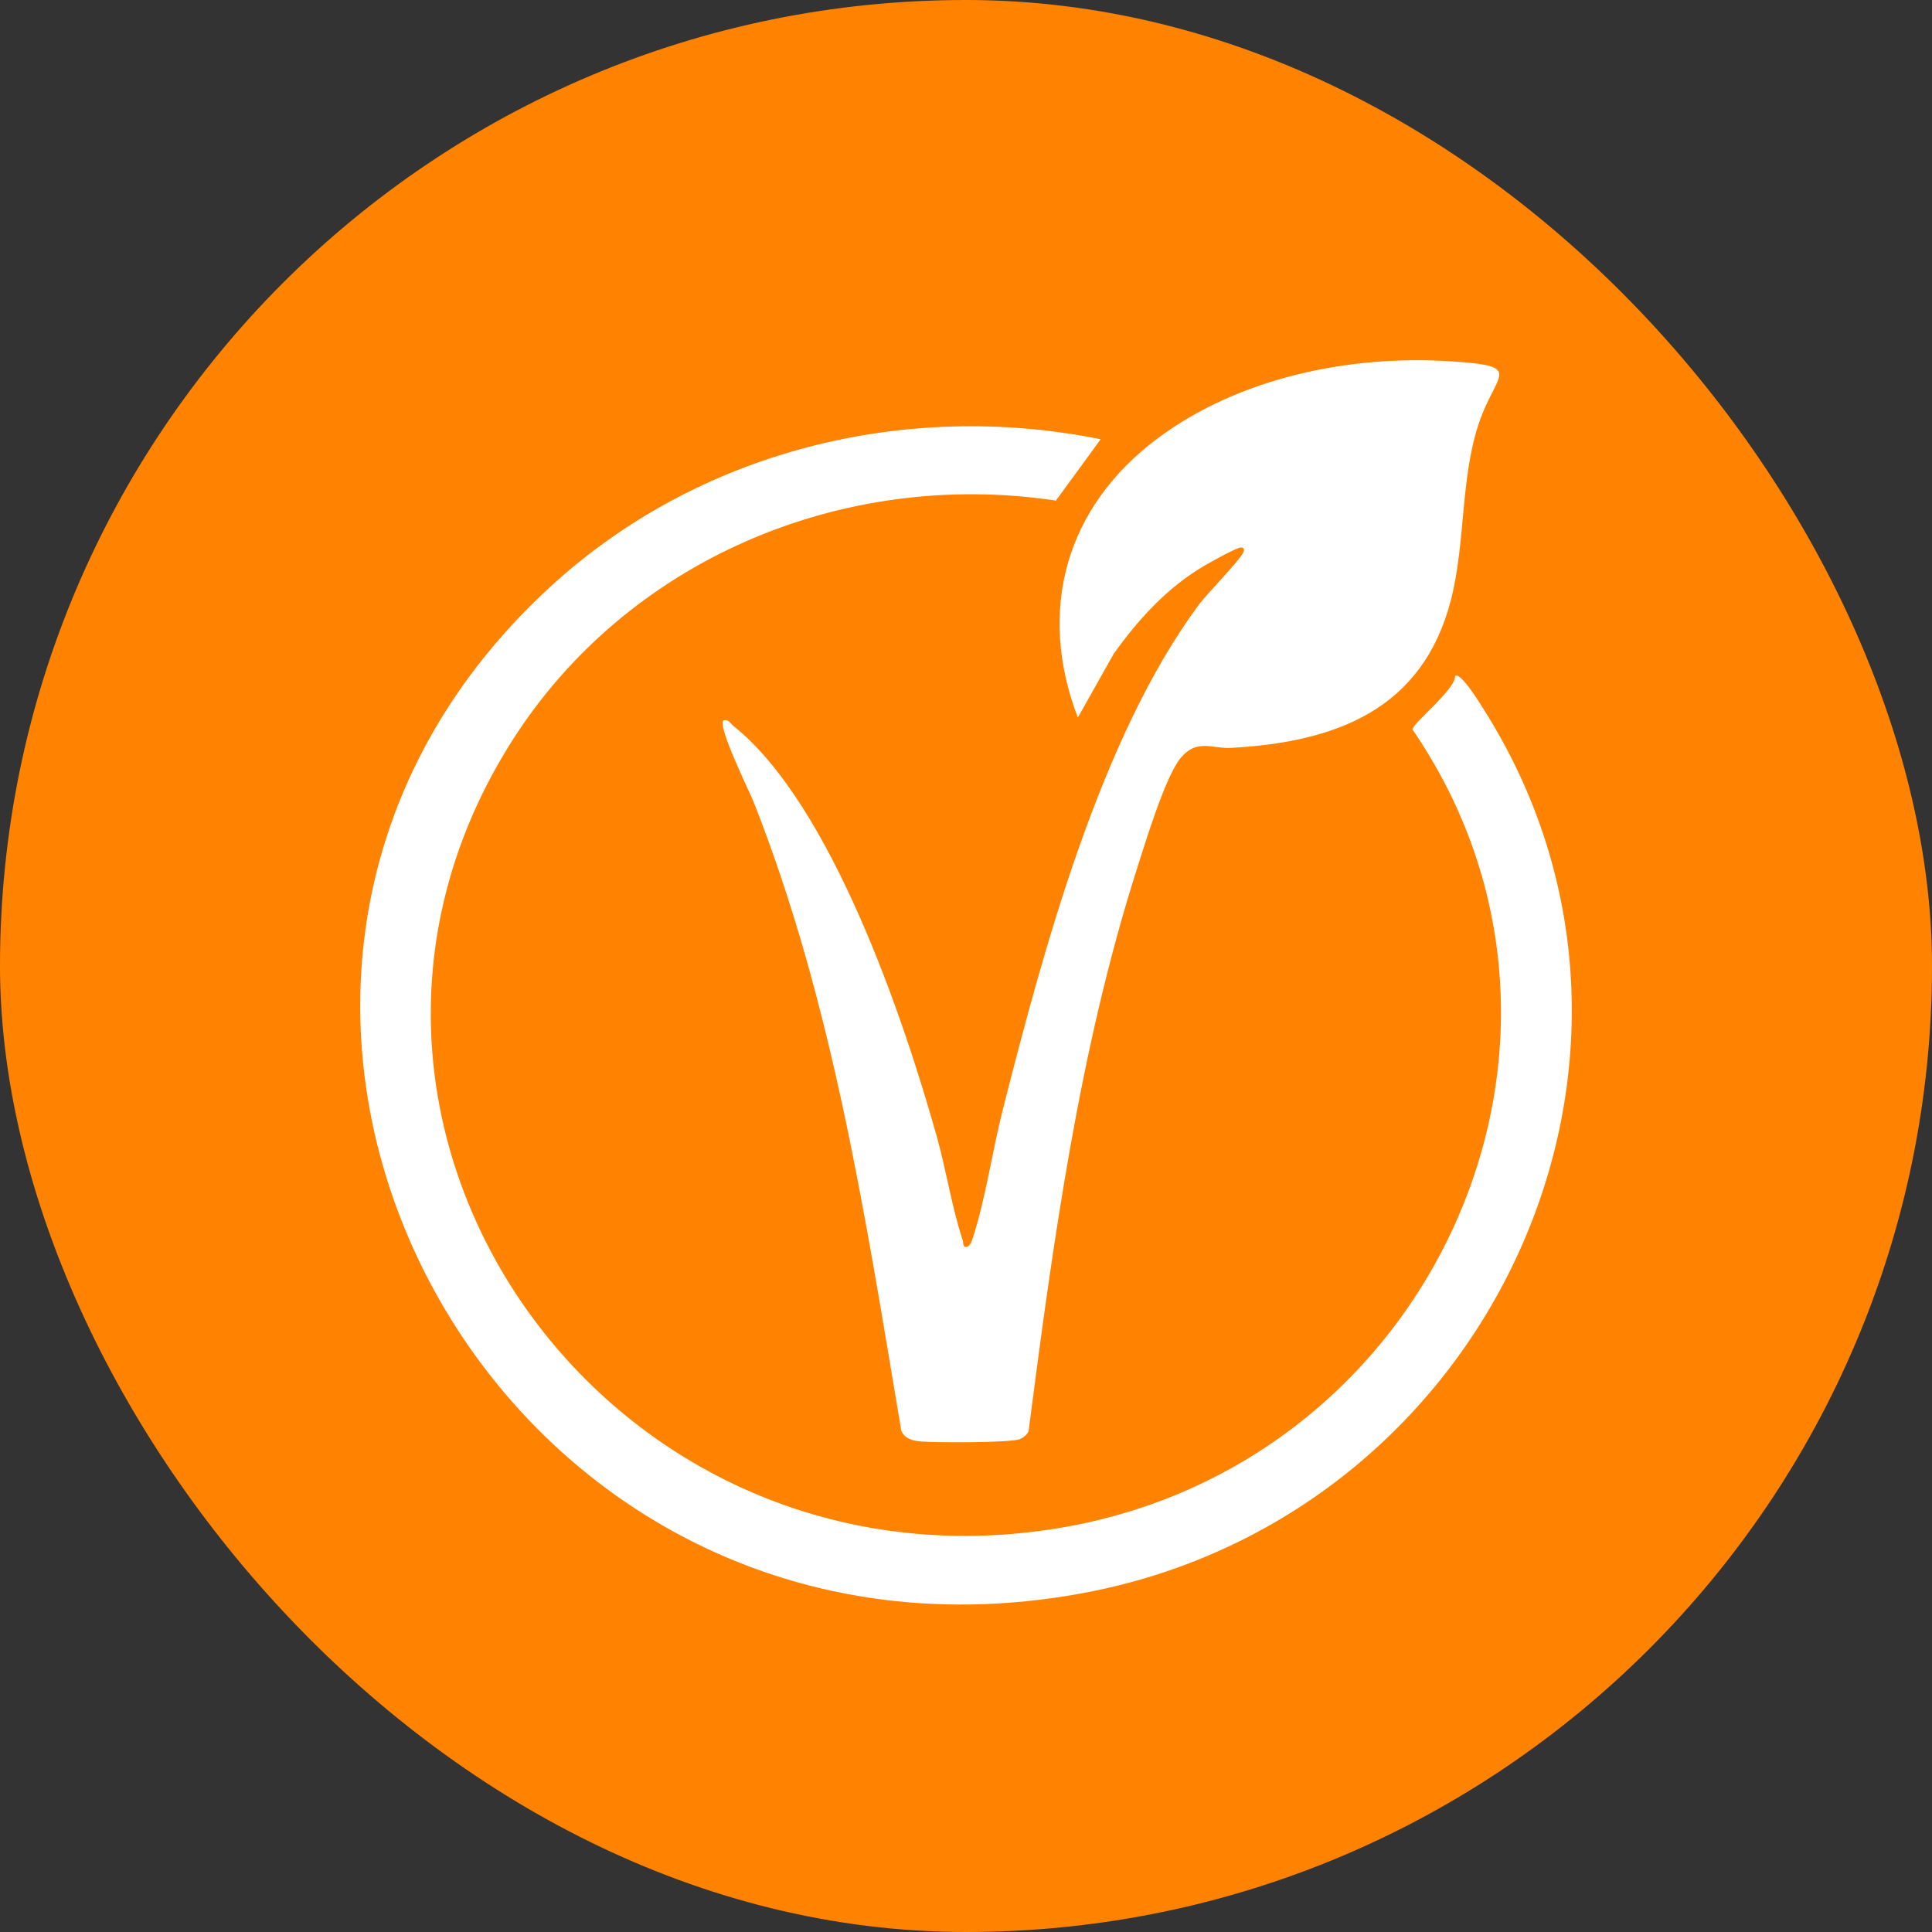
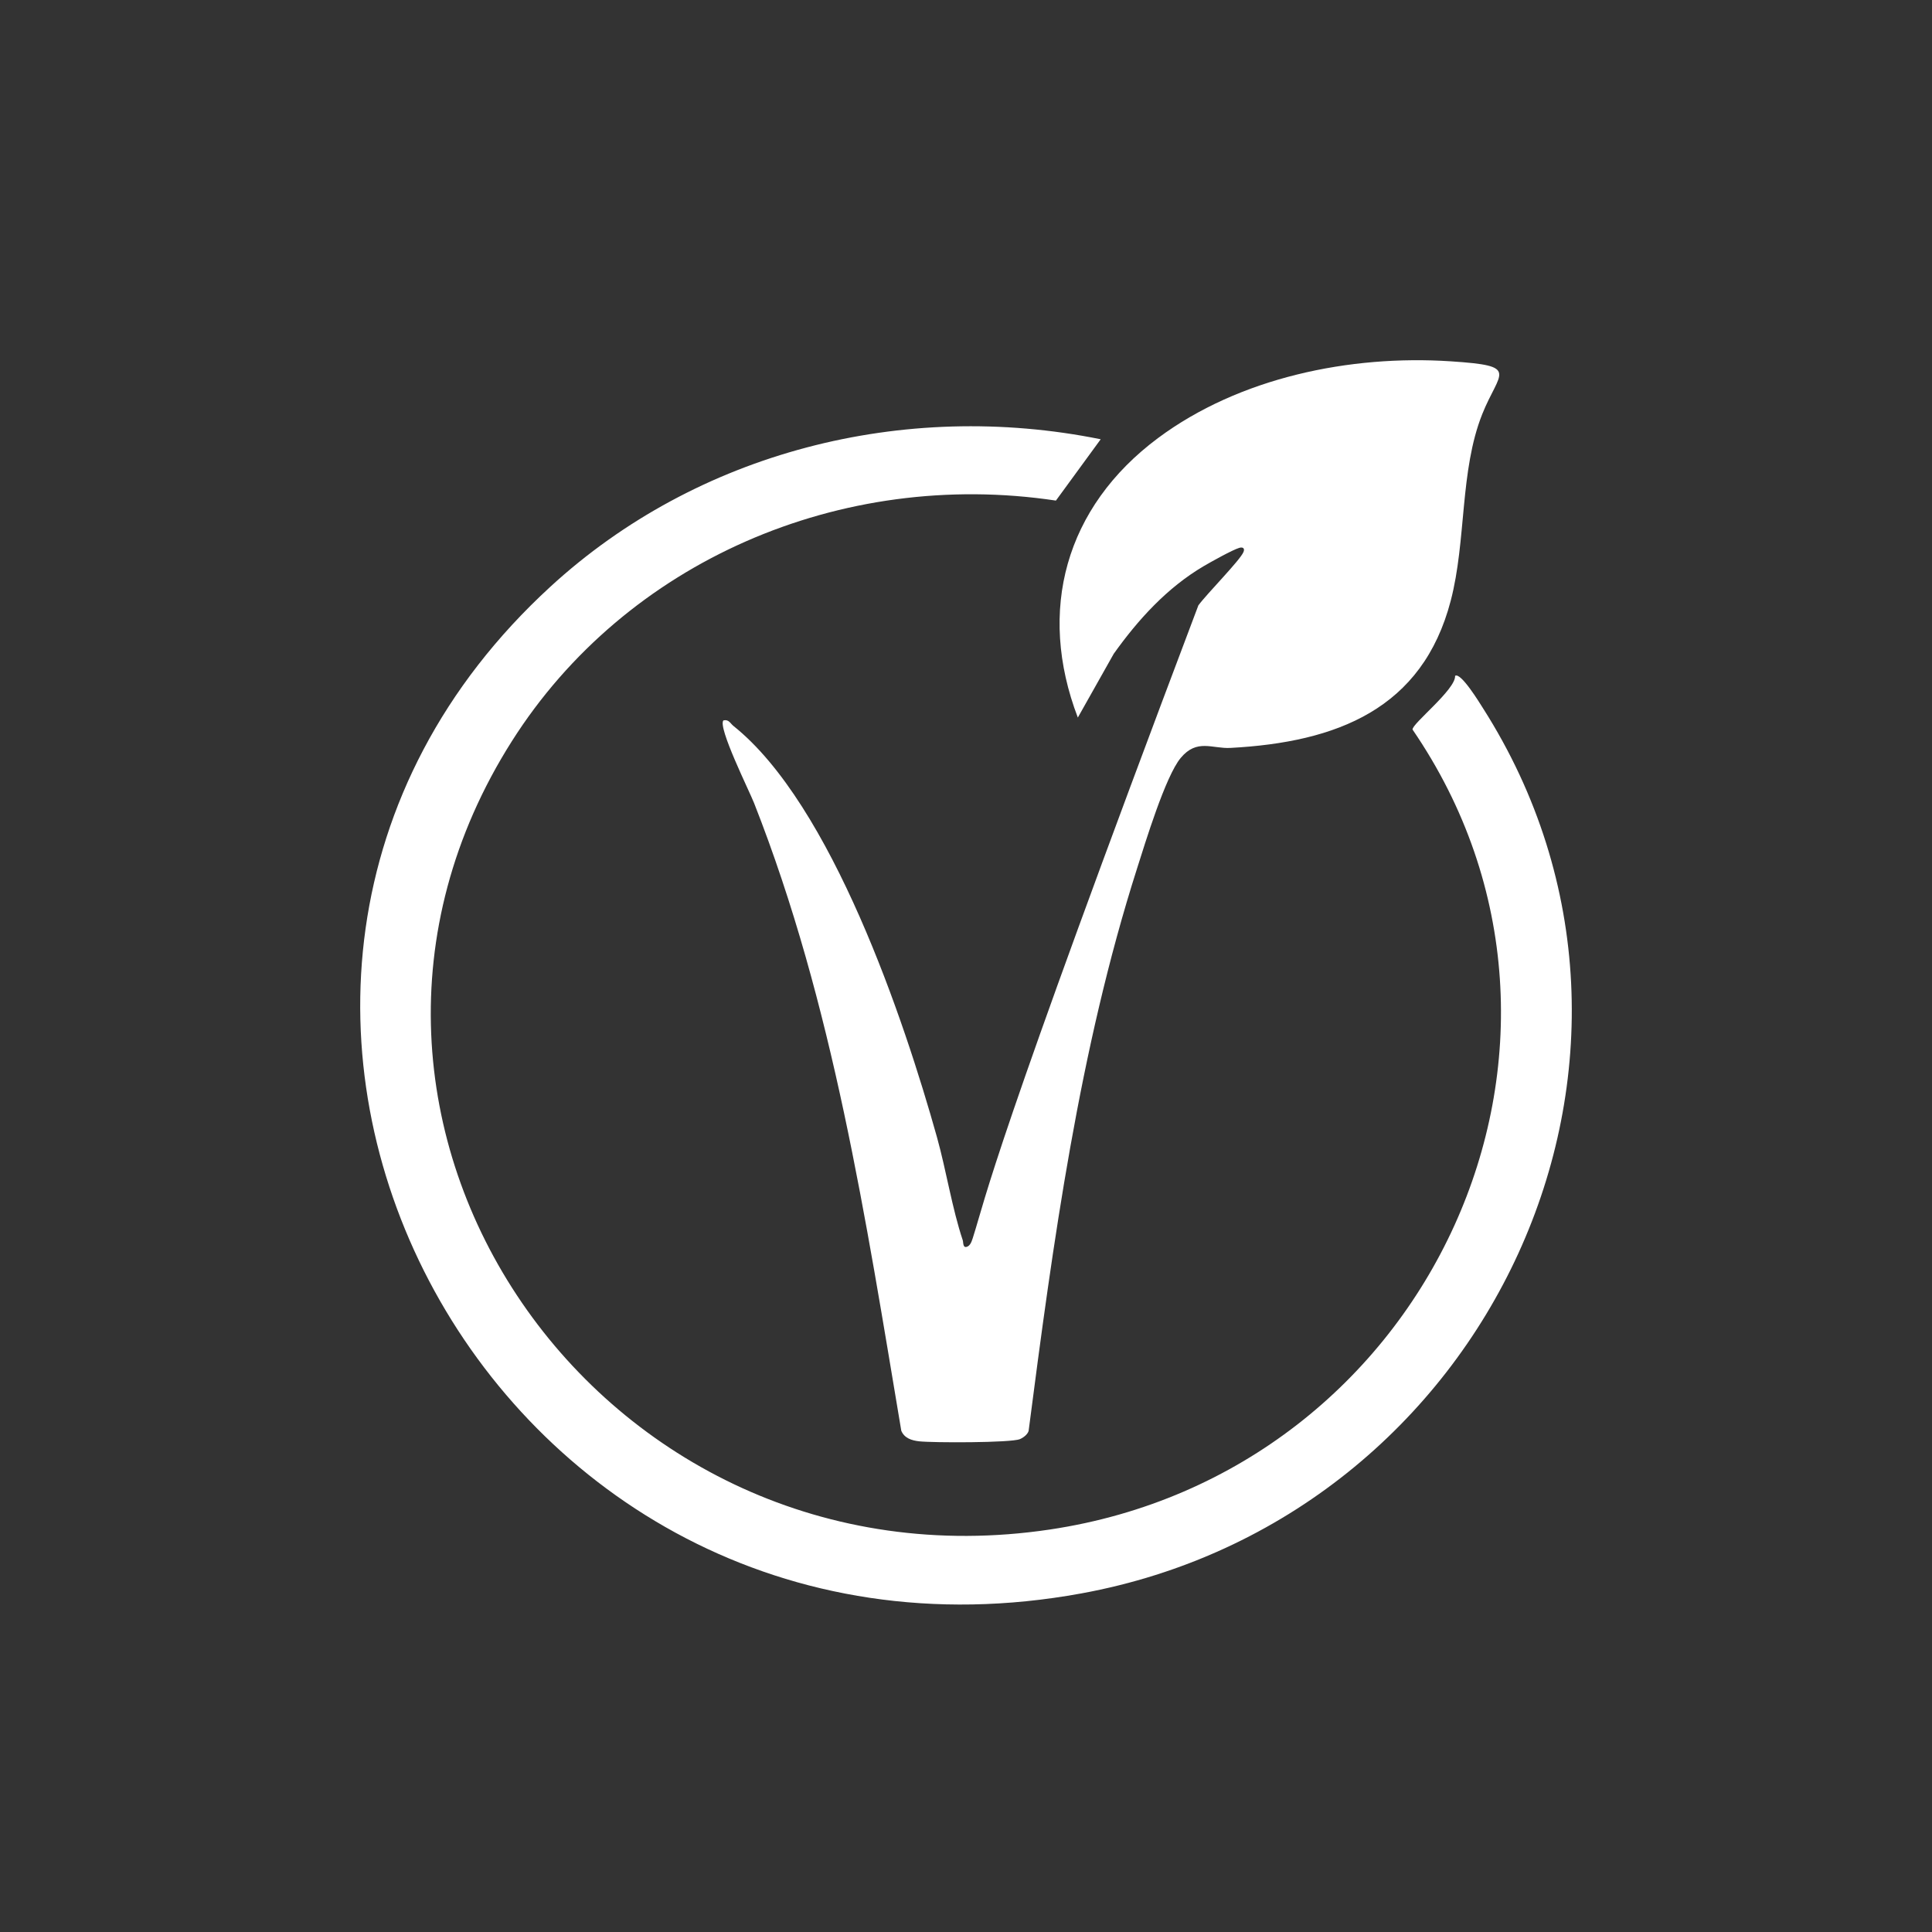
<svg xmlns="http://www.w3.org/2000/svg" fill="none" viewBox="0 0 59 59" height="59" width="59">
  <rect x="0" y="0" width="59" height="59" fill="#333333" stroke="none" />
  <g id="Frame 8980">
-     <rect fill="#FF8300" rx="29.5" height="59" width="59" />
-     <path fill="white" d="M22.092 21.999C21.911 22.203 22.881 24.149 23.029 24.526C25.446 30.668 26.437 37.225 27.524 43.694C27.62 43.919 27.837 43.989 28.067 44.015C28.488 44.062 30.864 44.063 31.145 43.949C31.25 43.905 31.378 43.809 31.412 43.699C32.155 37.963 32.959 32.05 34.723 26.524C34.971 25.746 35.589 23.708 36.056 23.147C36.554 22.549 37.019 22.87 37.574 22.84C40.83 22.667 43.441 21.649 44.303 18.344C44.783 16.508 44.576 14.38 45.264 12.65C45.786 11.337 46.441 11.175 44.302 11.034C41.219 10.831 37.841 11.534 35.364 13.378C32.533 15.486 31.665 18.645 32.915 21.913L34.012 19.965C34.754 18.925 35.639 17.948 36.761 17.288C36.982 17.158 37.641 16.79 37.847 16.73C37.959 16.698 38.018 16.747 37.975 16.855C37.875 17.106 36.867 18.12 36.596 18.487C33.59 22.555 31.851 29.056 30.617 33.914C30.31 35.126 30.102 36.569 29.732 37.727C29.698 37.833 29.657 38.011 29.554 38.063C29.396 38.143 29.423 37.94 29.401 37.876C29.078 36.912 28.895 35.738 28.614 34.73C27.606 31.129 25.396 24.562 22.398 22.169C22.3 22.09 22.258 21.962 22.093 22L22.092 21.999ZM33.612 13.414C27.585 12.196 21.291 13.802 16.809 17.916C3.482 30.148 14.857 51.979 33.018 48.661C45.51 46.378 52.044 32.24 45.291 21.632C45.188 21.471 44.611 20.52 44.436 20.639C44.462 21.053 43.109 22.109 43.137 22.28C49.682 31.835 43.687 44.974 32.061 46.709C18.316 48.76 8.288 34.215 15.632 22.634C19.114 17.143 25.678 14.301 32.246 15.287L33.613 13.415L33.612 13.414Z" id="Vector" />
+     <path fill="white" d="M22.092 21.999C21.911 22.203 22.881 24.149 23.029 24.526C25.446 30.668 26.437 37.225 27.524 43.694C27.62 43.919 27.837 43.989 28.067 44.015C28.488 44.062 30.864 44.063 31.145 43.949C31.25 43.905 31.378 43.809 31.412 43.699C32.155 37.963 32.959 32.05 34.723 26.524C34.971 25.746 35.589 23.708 36.056 23.147C36.554 22.549 37.019 22.87 37.574 22.84C40.83 22.667 43.441 21.649 44.303 18.344C44.783 16.508 44.576 14.38 45.264 12.65C45.786 11.337 46.441 11.175 44.302 11.034C41.219 10.831 37.841 11.534 35.364 13.378C32.533 15.486 31.665 18.645 32.915 21.913L34.012 19.965C34.754 18.925 35.639 17.948 36.761 17.288C36.982 17.158 37.641 16.79 37.847 16.73C37.959 16.698 38.018 16.747 37.975 16.855C37.875 17.106 36.867 18.12 36.596 18.487C30.31 35.126 30.102 36.569 29.732 37.727C29.698 37.833 29.657 38.011 29.554 38.063C29.396 38.143 29.423 37.94 29.401 37.876C29.078 36.912 28.895 35.738 28.614 34.73C27.606 31.129 25.396 24.562 22.398 22.169C22.3 22.09 22.258 21.962 22.093 22L22.092 21.999ZM33.612 13.414C27.585 12.196 21.291 13.802 16.809 17.916C3.482 30.148 14.857 51.979 33.018 48.661C45.51 46.378 52.044 32.24 45.291 21.632C45.188 21.471 44.611 20.52 44.436 20.639C44.462 21.053 43.109 22.109 43.137 22.28C49.682 31.835 43.687 44.974 32.061 46.709C18.316 48.76 8.288 34.215 15.632 22.634C19.114 17.143 25.678 14.301 32.246 15.287L33.613 13.415L33.612 13.414Z" id="Vector" />
  </g>
</svg>